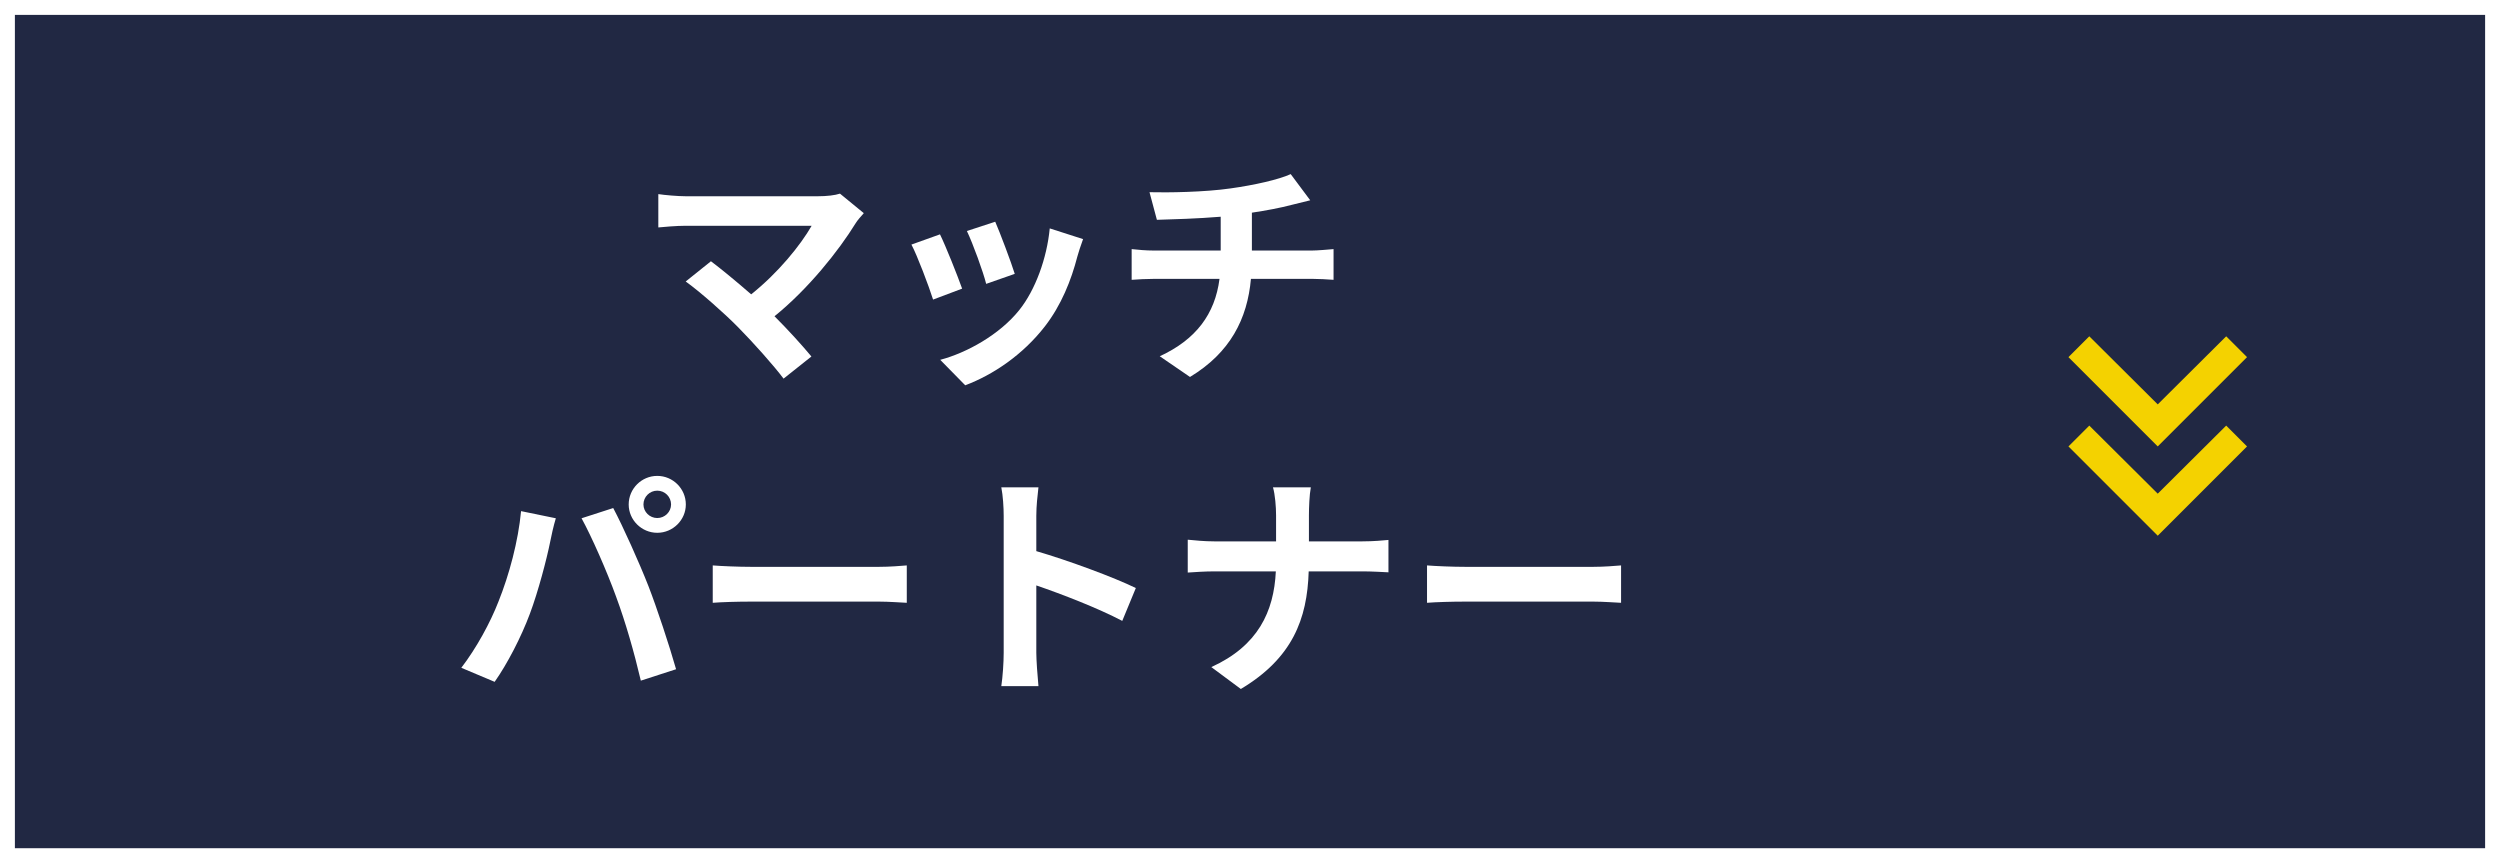
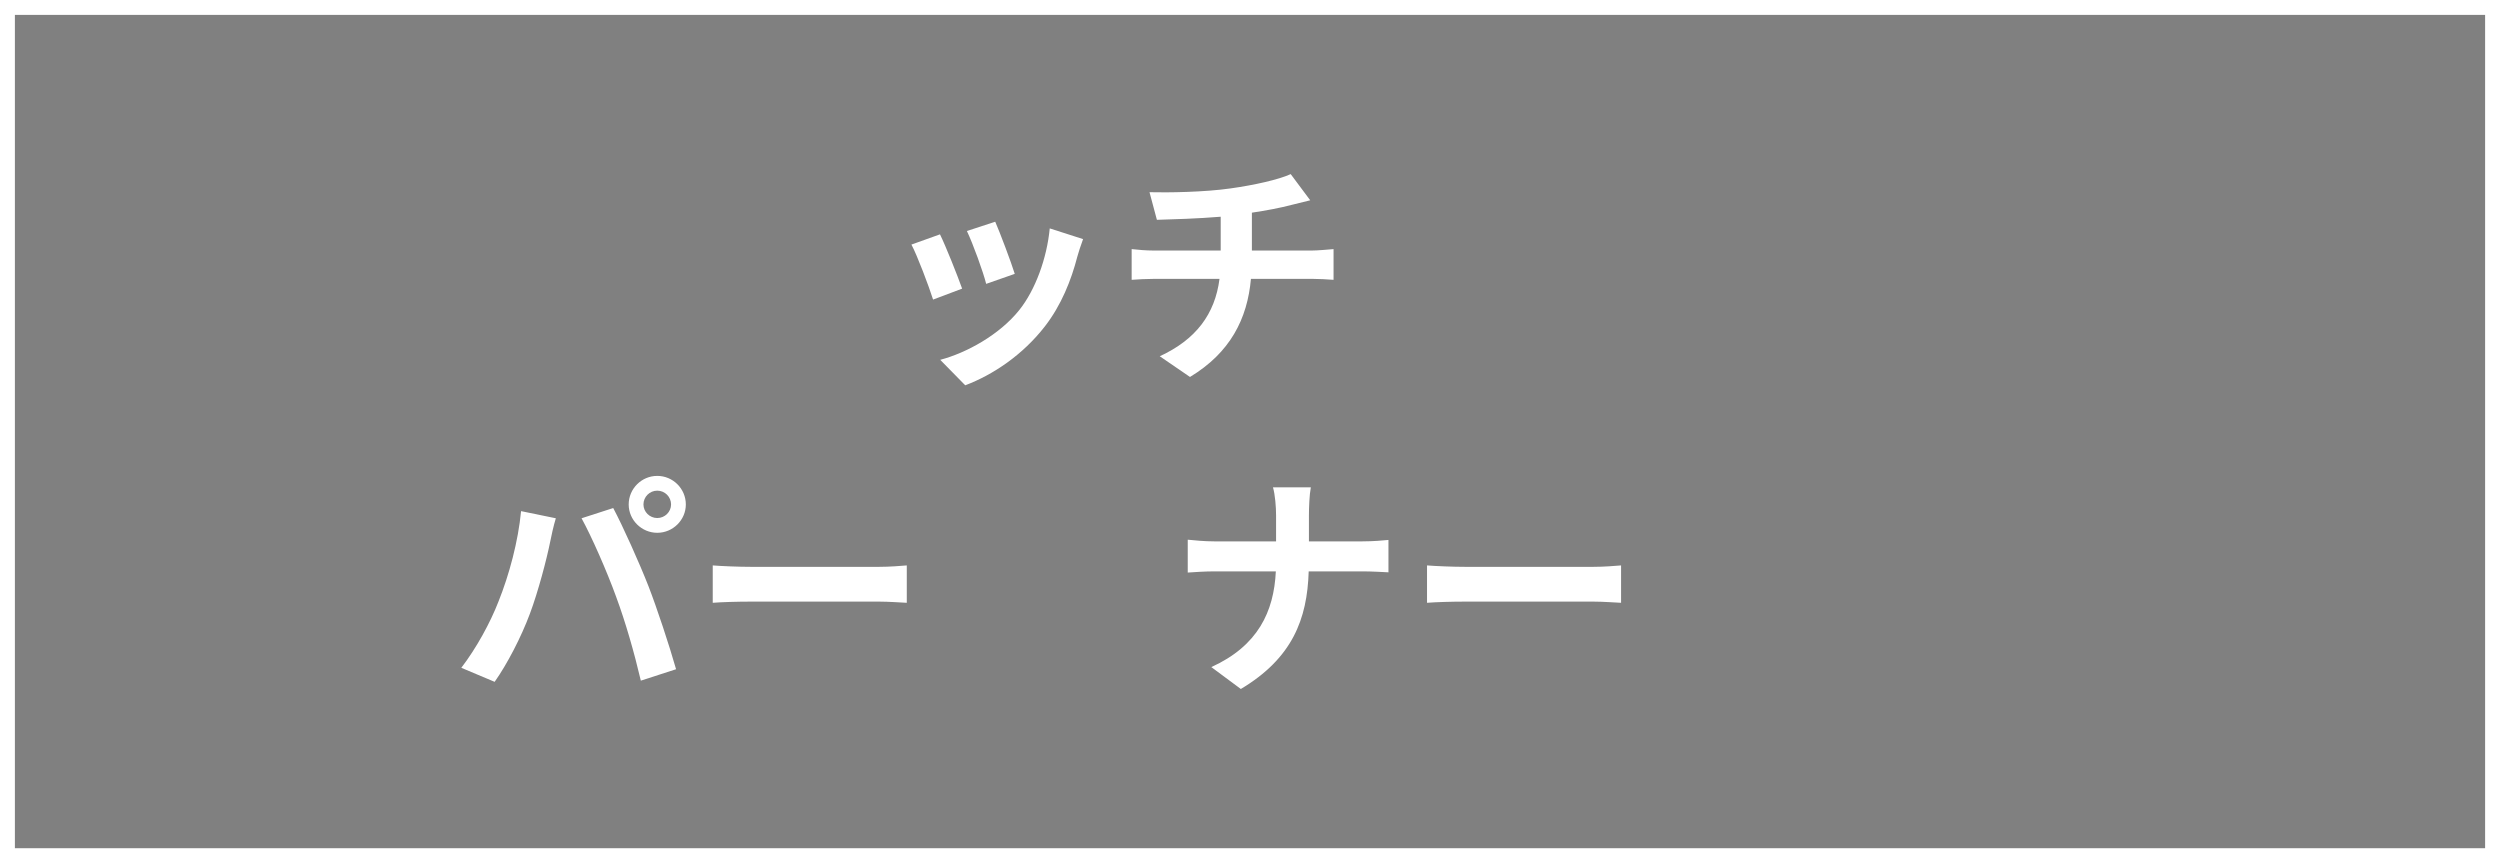
<svg xmlns="http://www.w3.org/2000/svg" width="168" height="58" viewBox="0 0 168 58" fill="none">
  <rect x="0" y="0" width="168" height="58" fill="#808080" stroke="none" />
-   <rect x="0.5" y="0.5" width="167" height="57" fill="#212843" />
  <rect x="0.5" y="0.5" width="167" height="57" stroke="white" />
  <mask id="mask0_2464_1453" style="mask-type:alpha" maskUnits="userSpaceOnUse" x="133" y="17" width="24" height="24">
    <rect x="133" y="17" width="24" height="24" fill="#D9D9D9" />
  </mask>
  <g mask="url(#mask0_2464_1453)">
-     <path d="M145 36L139 30L140.4 28.6L145 33.175L149.6 28.6L151 30L145 36ZM145 30L139 24L140.4 22.6L145 27.175L149.6 22.6L151 24L145 30Z" fill="#F4D200" />
-   </g>
-   <path d="M95.896 37.996C96.472 38.044 97.64 38.092 98.472 38.092H107.064C107.816 38.092 108.52 38.028 108.936 37.996V40.508C108.552 40.492 107.736 40.428 107.064 40.428H98.472C97.56 40.428 96.488 40.46 95.896 40.508V37.996Z" fill="white" />
+     </g>
+   <path d="M95.896 37.996C96.472 38.044 97.64 38.092 98.472 38.092H107.064C107.816 38.092 108.52 38.028 108.936 37.996V40.508C108.552 40.492 107.736 40.428 107.064 40.428H98.472C97.56 40.428 96.488 40.46 95.896 40.508Z" fill="white" />
  <path d="M85.752 34.62C85.752 34.076 85.688 33.244 85.544 32.748H88.088C87.992 33.244 87.96 34.124 87.96 34.636V36.38H91.56C92.296 36.38 92.968 36.316 93.304 36.284V38.46C92.968 38.444 92.184 38.396 91.544 38.396H87.944C87.848 41.612 86.84 44.236 83.384 46.3L81.4 44.828C84.536 43.404 85.608 41.1 85.736 38.396H81.656C80.952 38.396 80.312 38.444 79.816 38.476V36.268C80.296 36.316 80.952 36.38 81.592 36.38H85.752V34.62Z" fill="white" />
-   <path d="M67.448 43.868V34.668C67.448 34.108 67.4 33.308 67.288 32.748H69.784C69.72 33.308 69.64 34.012 69.64 34.668V37.036C71.784 37.66 74.856 38.796 76.328 39.516L75.416 41.724C73.768 40.86 71.368 39.932 69.64 39.34V43.868C69.64 44.332 69.72 45.452 69.784 46.108H67.288C67.384 45.468 67.448 44.508 67.448 43.868Z" fill="white" />
  <path d="M47.896 37.996C48.472 38.044 49.64 38.092 50.472 38.092H59.064C59.816 38.092 60.52 38.028 60.936 37.996V40.508C60.552 40.492 59.736 40.428 59.064 40.428H50.472C49.56 40.428 48.488 40.46 47.896 40.508V37.996Z" fill="white" />
  <path d="M43.24 33.9C43.24 34.396 43.656 34.812 44.168 34.812C44.68 34.812 45.096 34.396 45.096 33.9C45.096 33.388 44.68 32.972 44.168 32.972C43.656 32.972 43.24 33.388 43.24 33.9ZM42.248 33.9C42.248 32.844 43.112 31.98 44.168 31.98C45.224 31.98 46.088 32.844 46.088 33.9C46.088 34.94 45.224 35.804 44.168 35.804C43.112 35.804 42.248 34.94 42.248 33.9ZM33.496 40.428C34.216 38.636 34.824 36.38 35.016 34.348L37.352 34.828C37.208 35.292 37.032 36.076 36.968 36.428C36.744 37.548 36.168 39.756 35.608 41.244C35.032 42.796 34.088 44.62 33.24 45.82L31 44.876C32.008 43.564 32.952 41.836 33.496 40.428ZM41.4 40.092C40.792 38.412 39.752 36.044 39.08 34.828L41.208 34.14C41.864 35.372 42.968 37.836 43.576 39.388C44.136 40.828 44.984 43.388 45.432 44.972L43.064 45.74C42.616 43.836 42.04 41.82 41.4 40.092Z" fill="white" />
  <path d="M77.247 12.916C78.463 12.948 80.943 12.916 82.703 12.66C84.303 12.436 85.935 12.068 86.735 11.7L88.047 13.46C87.503 13.588 87.087 13.7 86.815 13.764C86.031 13.972 85.087 14.148 84.127 14.292V16.836H88.159C88.511 16.836 89.263 16.772 89.615 16.74V18.804C89.183 18.772 88.639 18.74 88.207 18.74H84.063C83.823 21.428 82.671 23.7 79.967 25.332L77.935 23.94C80.367 22.82 81.647 21.108 81.951 18.74H77.551C77.055 18.74 76.463 18.772 76.047 18.804V16.74C76.479 16.788 77.023 16.836 77.519 16.836H82.031V14.564C80.495 14.692 78.815 14.74 77.743 14.772L77.247 12.916Z" fill="white" />
  <path d="M66.879 14.9C67.183 15.588 67.967 17.668 68.191 18.404L66.271 19.076C66.079 18.292 65.375 16.356 64.975 15.524L66.879 14.9ZM72.783 16.068C72.591 16.58 72.495 16.916 72.399 17.236C71.983 18.852 71.311 20.516 70.223 21.924C68.735 23.844 66.735 25.188 64.863 25.892L63.183 24.18C64.943 23.716 67.167 22.5 68.495 20.836C69.583 19.476 70.351 17.348 70.543 15.348L72.783 16.068ZM63.167 15.748C63.567 16.564 64.335 18.5 64.655 19.396L62.703 20.132C62.431 19.268 61.631 17.14 61.247 16.436L63.167 15.748Z" fill="white" />
-   <path d="M58.047 14.324C57.823 14.58 57.631 14.788 57.503 14.996C56.351 16.868 54.303 19.428 52.047 21.252C52.959 22.164 53.903 23.204 54.527 23.956L52.655 25.444C51.983 24.548 50.639 23.044 49.599 21.988C48.671 21.044 47.039 19.604 46.079 18.916L47.775 17.556C48.415 18.036 49.471 18.9 50.479 19.78C52.287 18.34 53.791 16.484 54.543 15.172H46.079C45.439 15.172 44.575 15.252 44.239 15.284V13.044C44.655 13.108 45.535 13.188 46.079 13.188H54.959C55.567 13.188 56.111 13.124 56.447 13.012L58.047 14.324Z" fill="white" />
</svg>